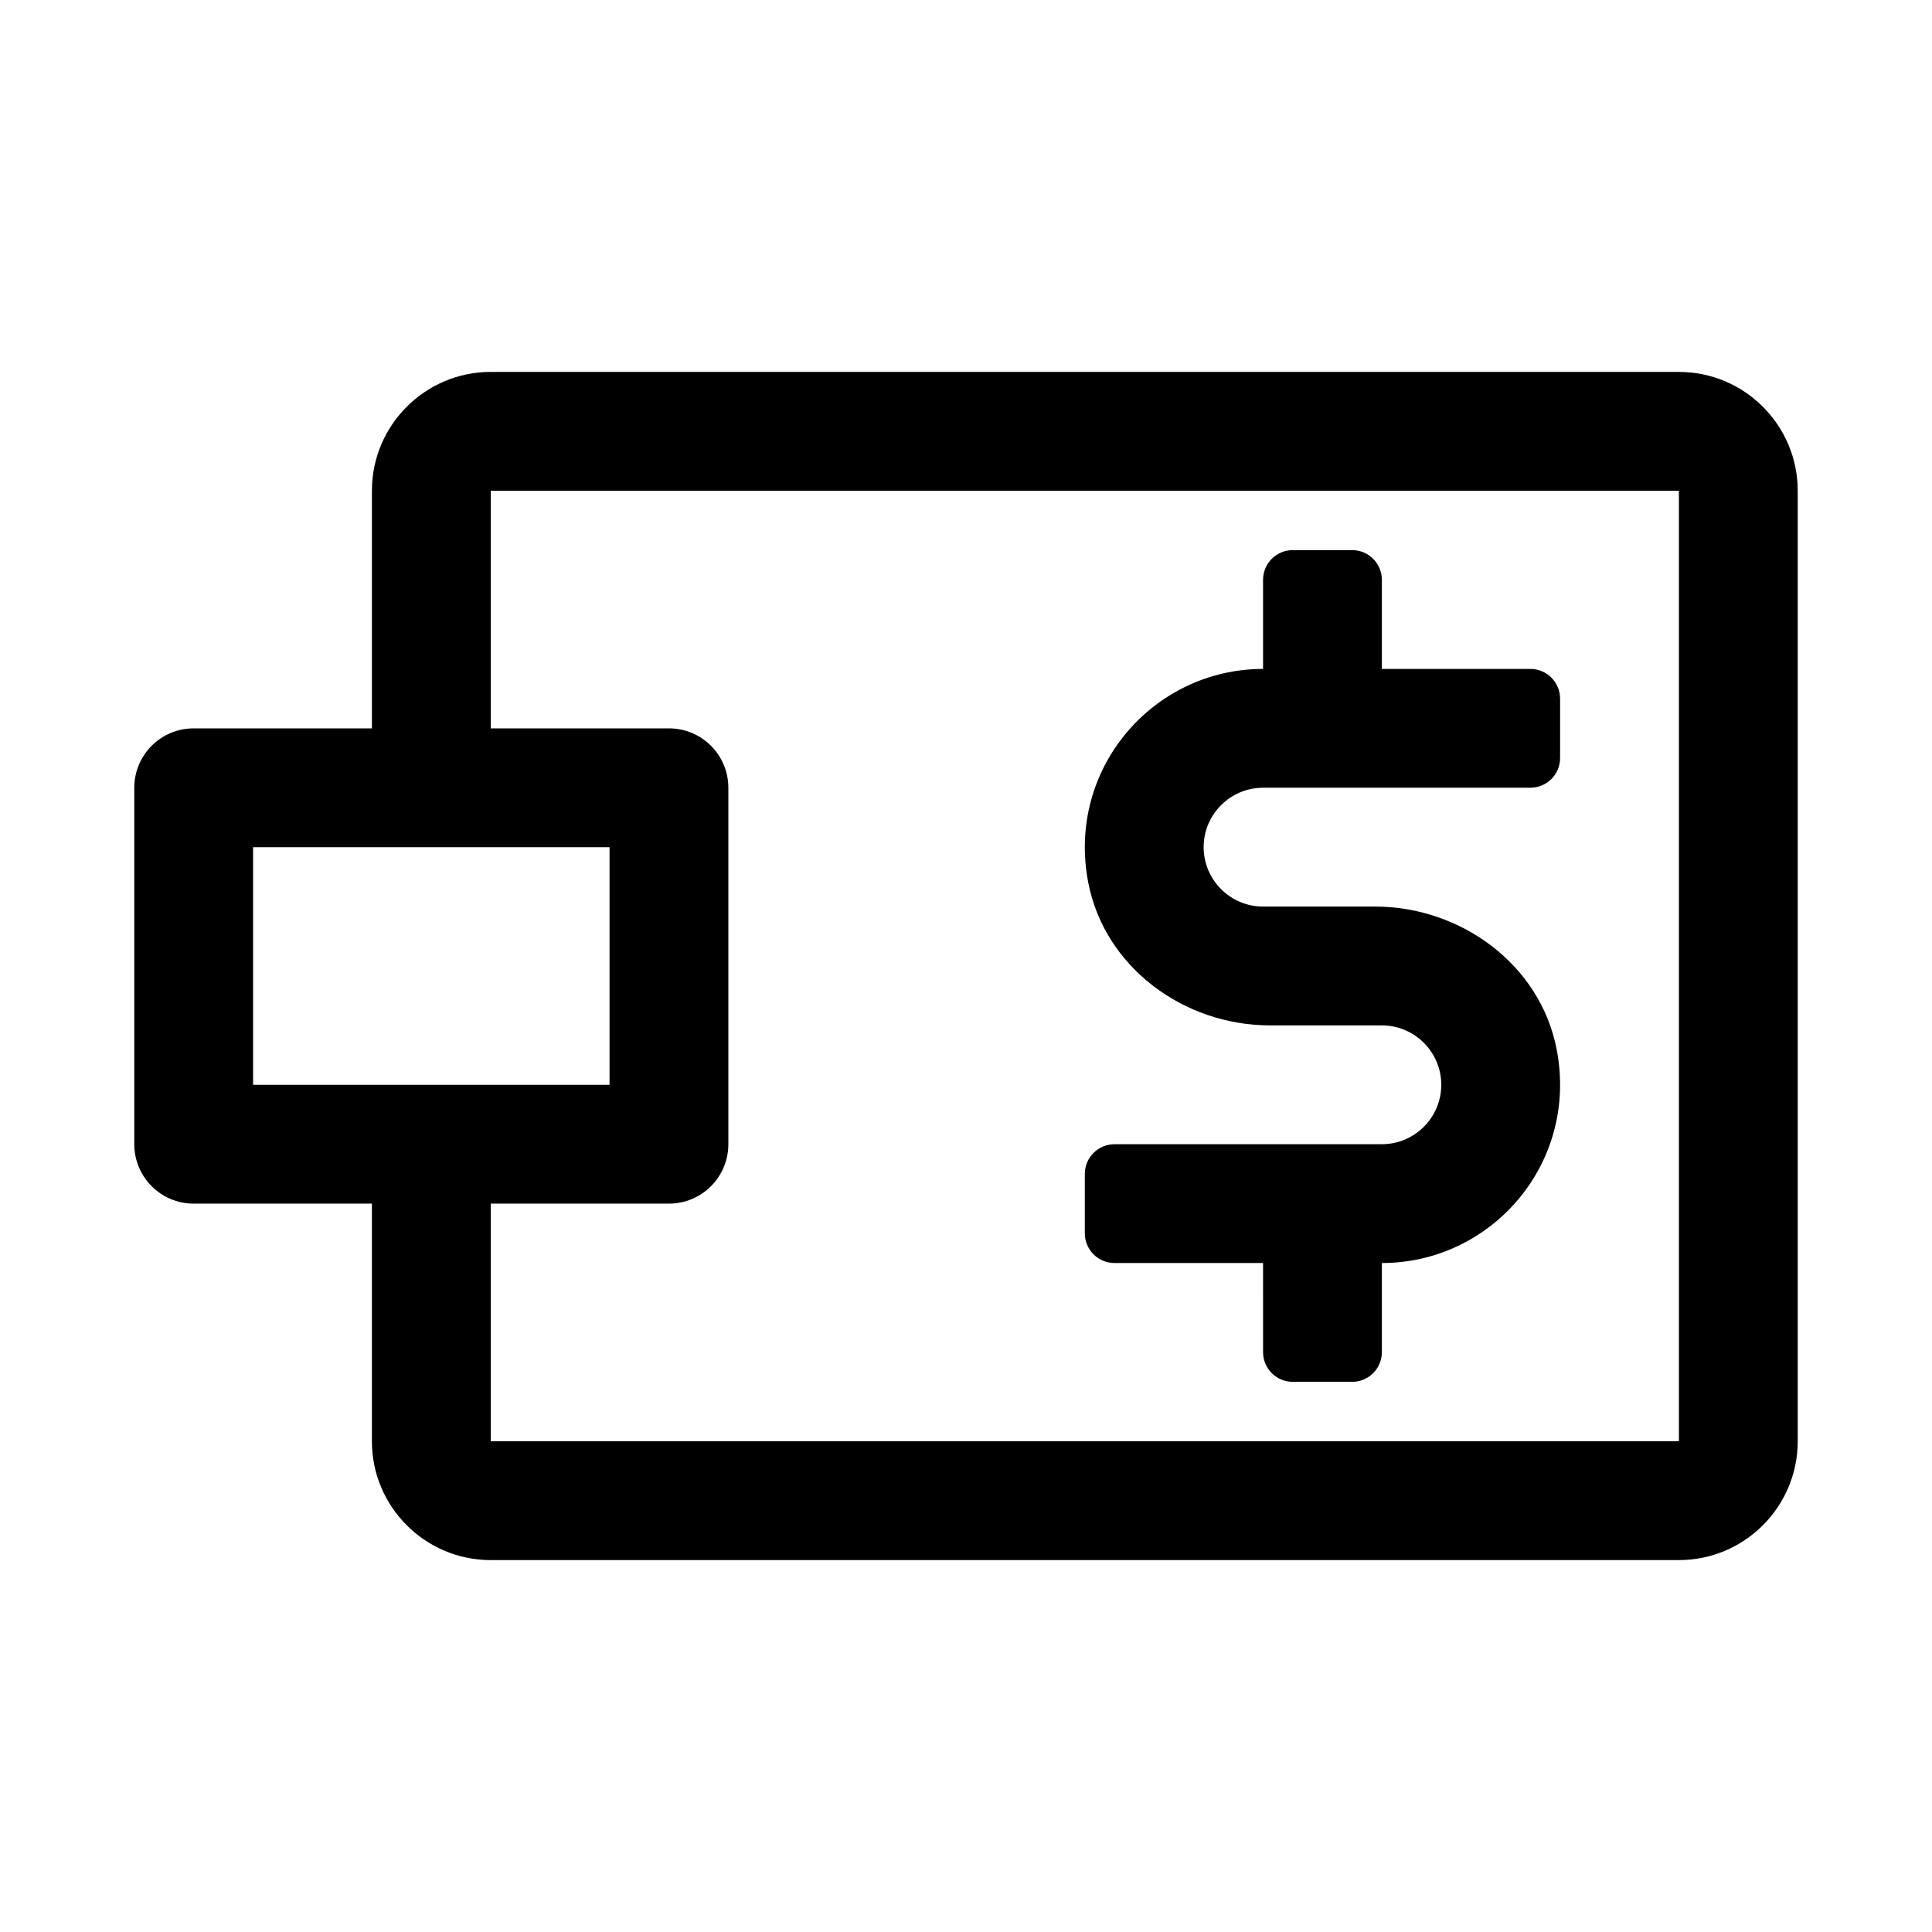
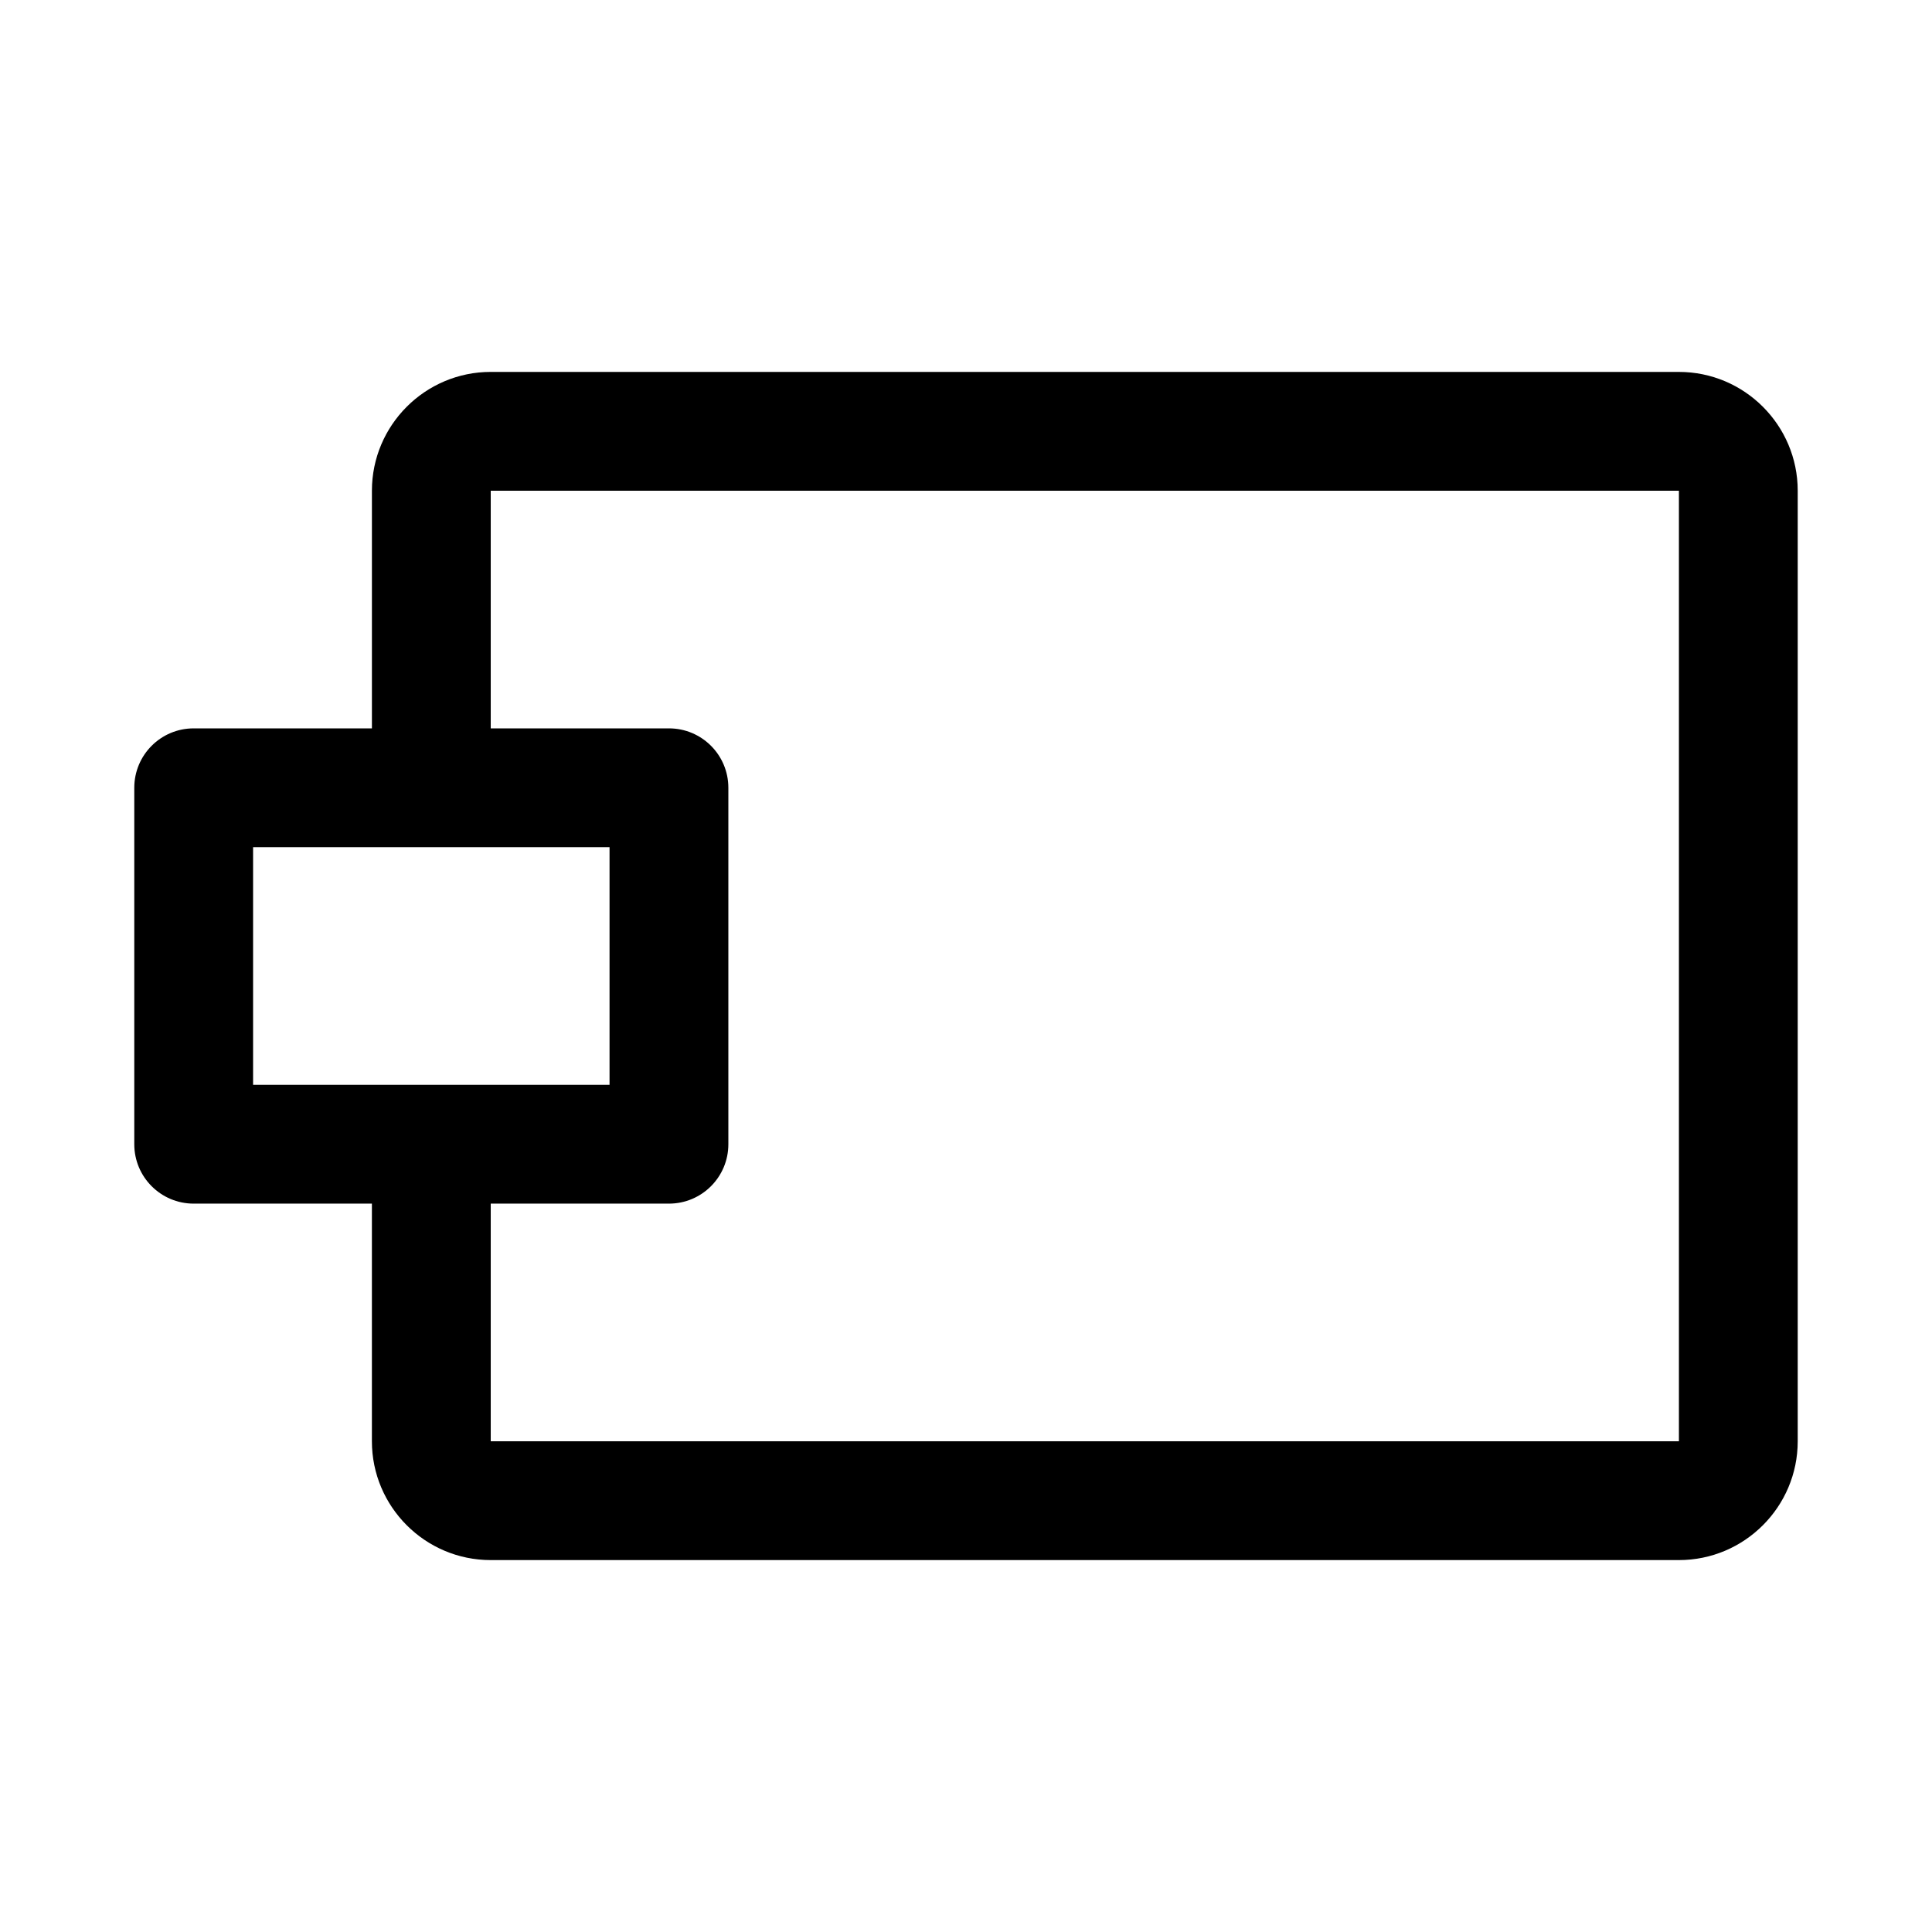
<svg xmlns="http://www.w3.org/2000/svg" fill="#000000" width="800px" height="800px" version="1.1" viewBox="144 144 512 512">
  <g>
    <path d="m588.93 242.56h-314.88c-17.367 0-31.488 14.121-31.488 31.488v62.977h-47.234c-8.707 0-15.742 7.055-15.742 15.742v94.465c0 8.691 7.039 15.742 15.742 15.742h47.23v62.977c0 17.367 14.121 31.488 31.488 31.488h314.88c17.367 0 31.488-14.121 31.488-31.488v-251.9c0-17.367-14.121-31.488-31.488-31.488zm-377.86 125.95h94.465v62.977h-94.465zm377.86 157.44h-314.88v-62.977h47.23c8.707 0 15.742-7.055 15.742-15.742v-94.465c0-8.691-7.039-15.742-15.742-15.742h-47.23v-62.977h314.88z" />
-     <path d="m510.21 297.66v23.613h39.359c4.344 0 7.871 3.527 7.871 7.871v15.742c0 4.344-3.527 7.871-7.871 7.871l-70.848 0.004c-8.676 0-15.742 7.07-15.742 15.742 0 8.676 7.07 15.742 15.742 15.742h29.629c22.844 0 43.832 15.398 48.176 37.816 5.859 30.156-17.191 56.652-46.316 56.652v23.617c0 4.344-3.527 7.871-7.871 7.871h-15.742c-4.344 0-7.871-3.527-7.871-7.871l-0.004-23.617h-39.359c-4.344 0-7.871-3.527-7.871-7.871v-15.742c0-4.344 3.527-7.871 7.871-7.871l70.848-0.004c8.676 0 15.742-7.07 15.742-15.742 0-8.676-7.07-15.742-15.742-15.742h-29.629c-22.844 0-43.832-15.398-48.176-37.816-5.859-30.152 17.191-56.652 46.316-56.652v-23.613c0-4.348 3.527-7.875 7.871-7.875h15.742c4.348 0 7.875 3.527 7.875 7.875z" />
  </g>
</svg>